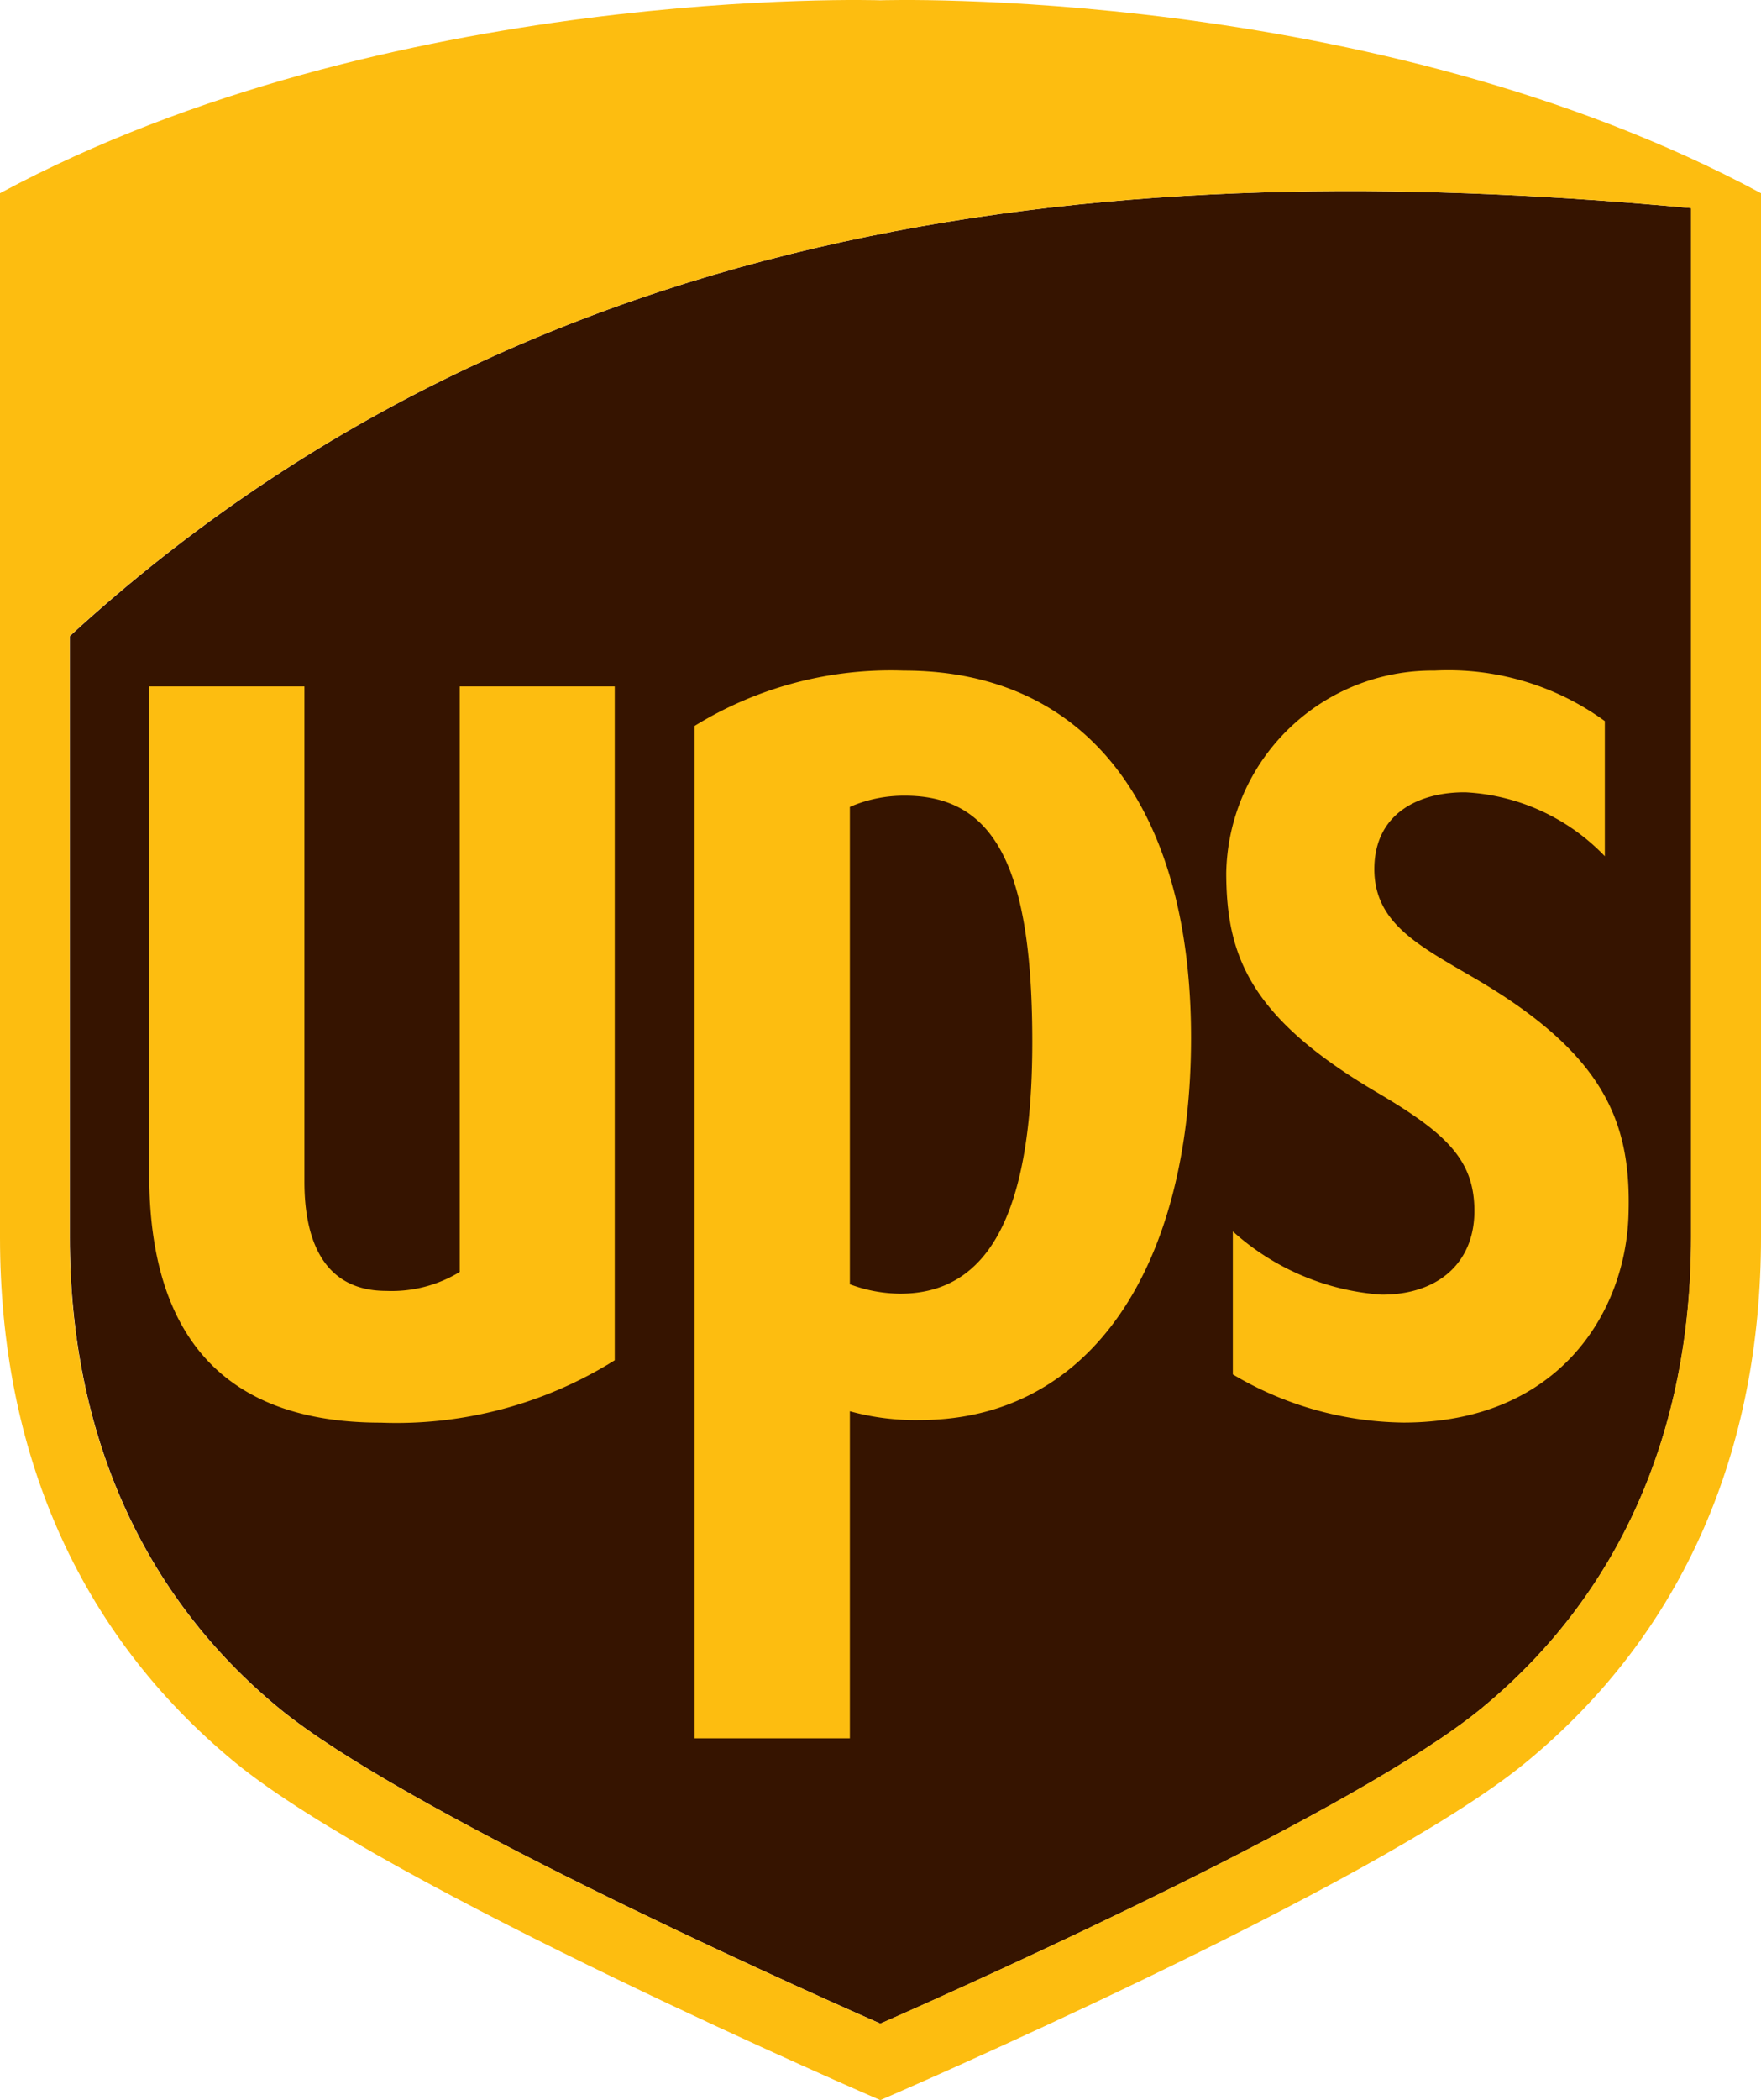
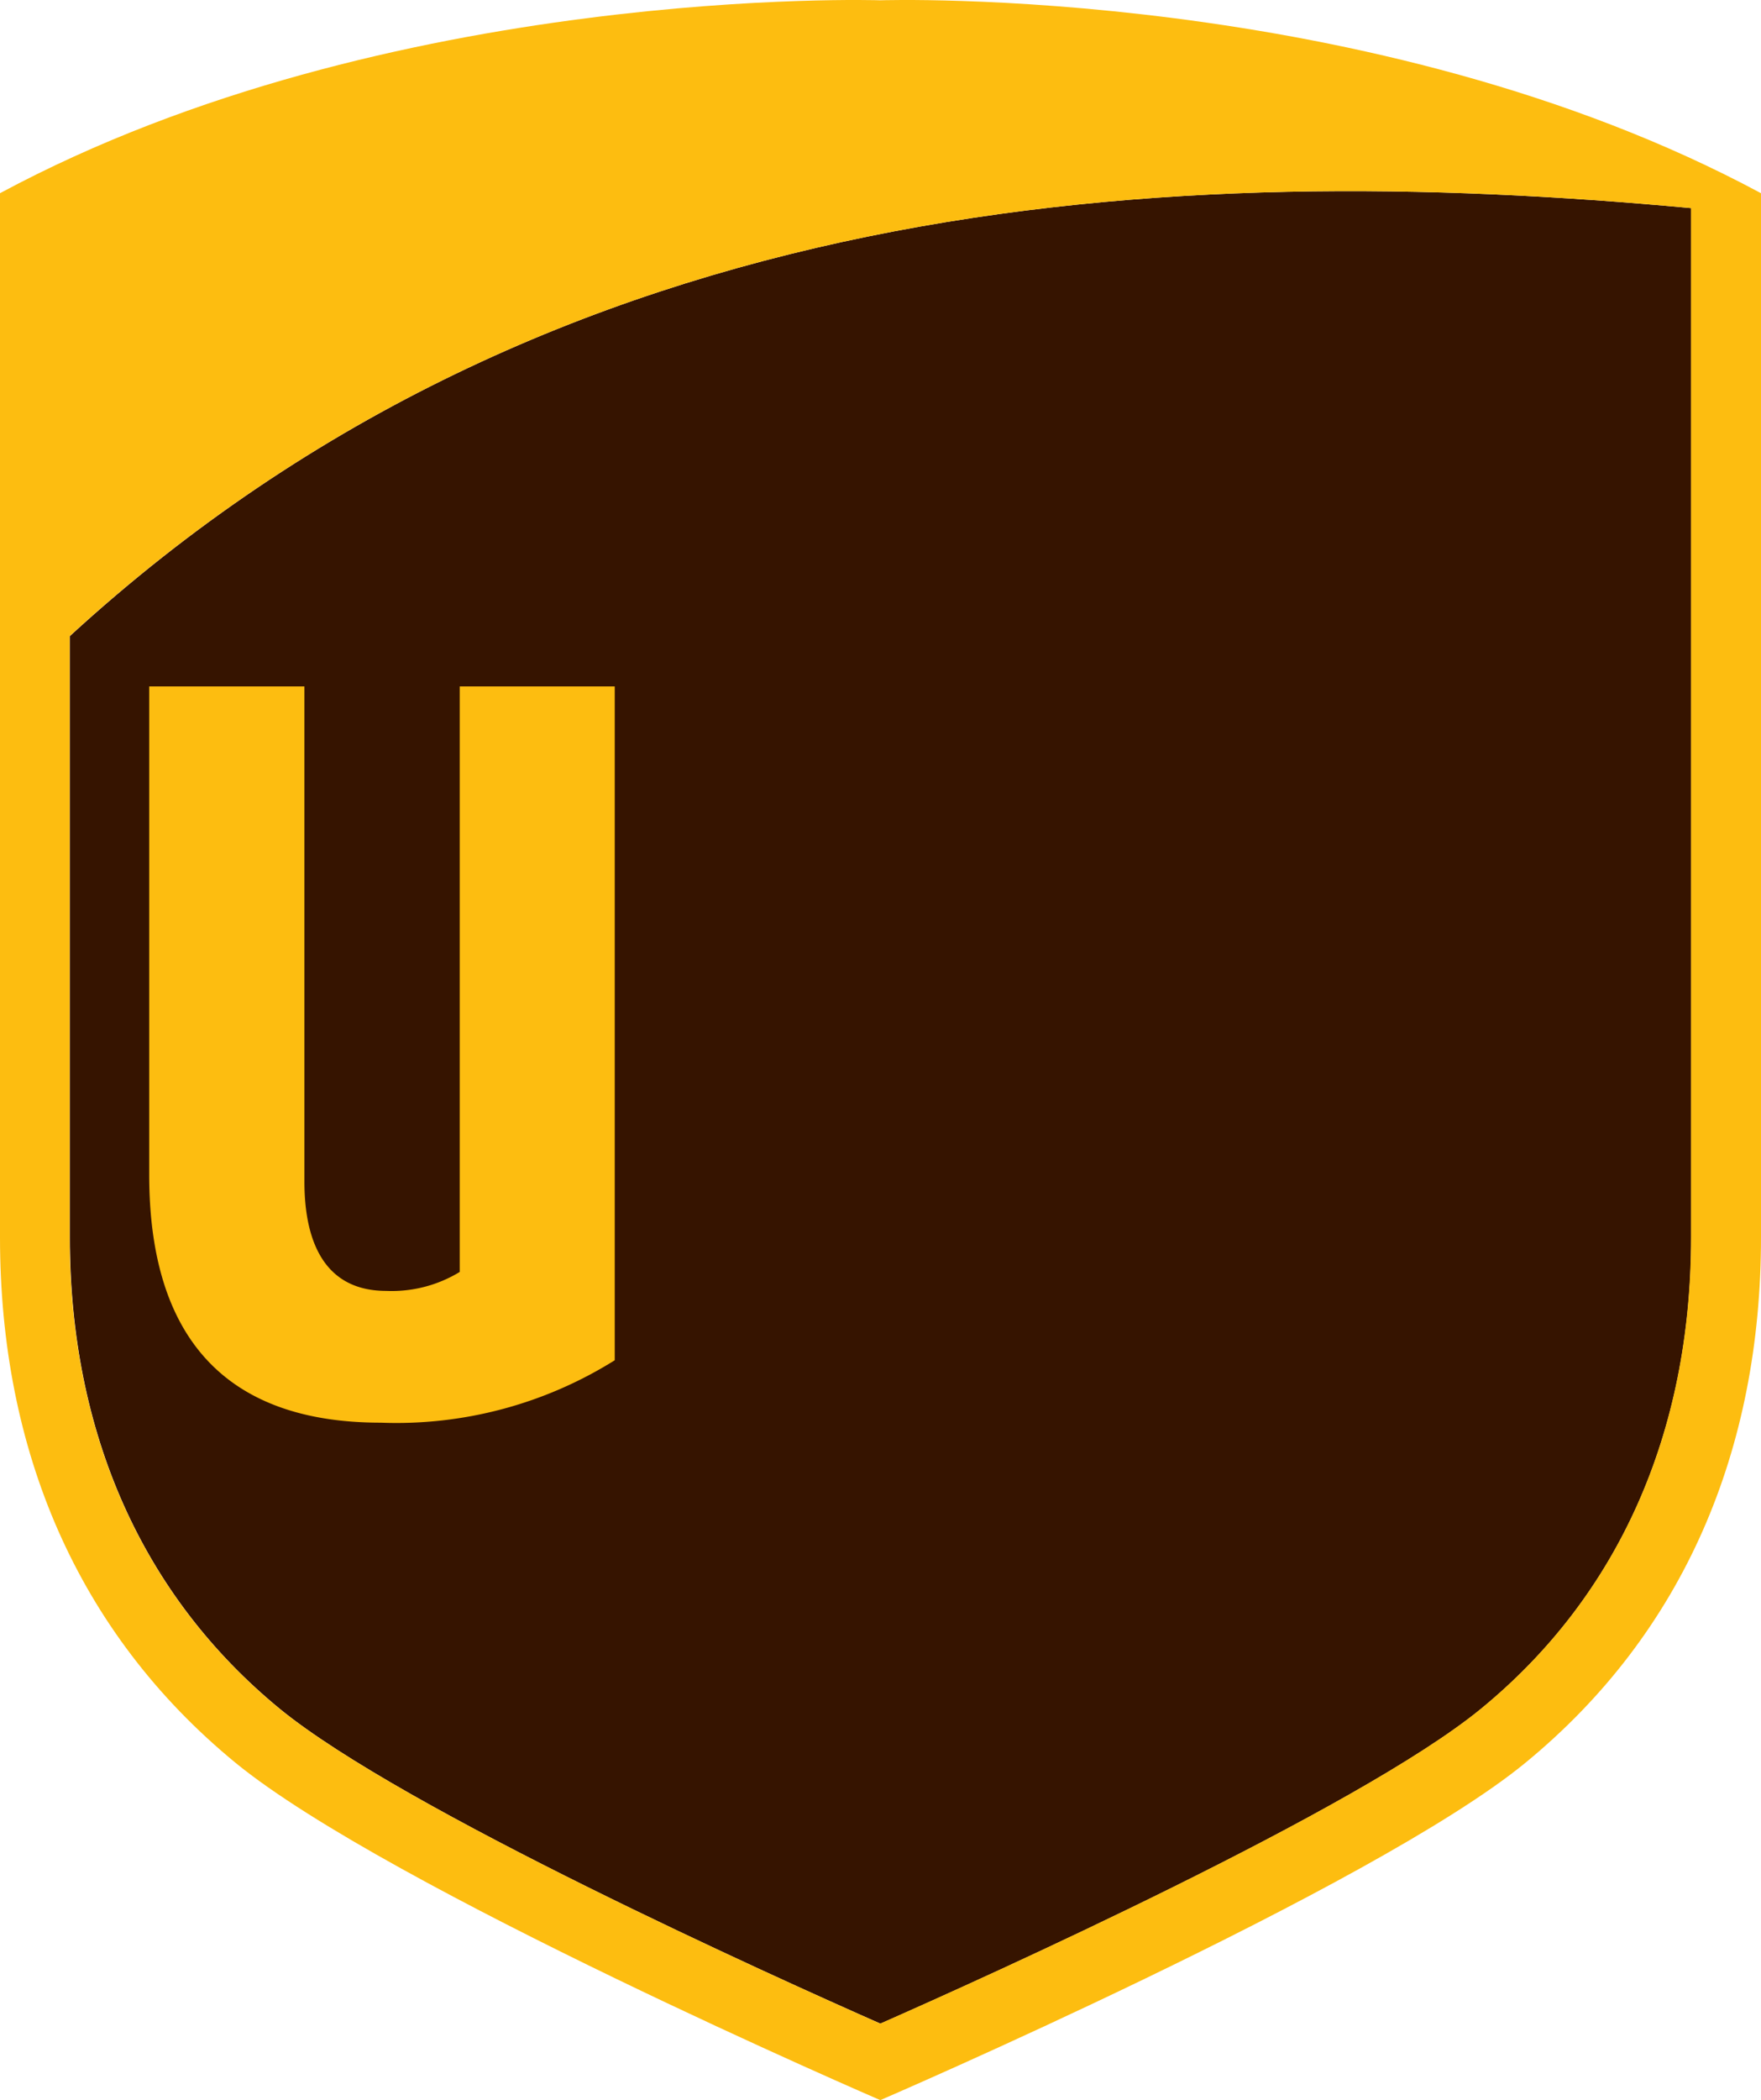
<svg xmlns="http://www.w3.org/2000/svg" viewBox="0 0 55.118 65.705">
  <defs>
    <style>.cls-1{fill:#361400;}.cls-2{fill:#fdbd10;}</style>
  </defs>
  <g id="Calque_2" data-name="Calque 2">
    <g id="Calque_1-2" data-name="Calque 1">
      <path class="cls-1" d="M2.187,38.711c0,6.124,2.275,11.225,6.57,14.751,3.859,3.16,15.546,8.415,18.8,9.85,3.256-1.435,14.943-6.69,18.8-9.85,4.3-3.526,6.576-8.627,6.576-14.751V6.511C36.66,5,17.418,5.928,2.187,19.9Z" />
      <path class="cls-2" d="M27.553.009S12.168-.5,0,6.045V38.711c0,6.629,2.4,12.36,7.375,16.443,4.764,3.9,20.178,10.551,20.178,10.551S42.978,59.059,47.74,55.154c4.978-4.083,7.378-9.814,7.378-16.443V6.045C42.945-.5,27.553.009,27.553.009Zm25.374,6.5v32.2c0,6.124-2.272,11.225-6.576,14.751-3.855,3.16-15.542,8.415-18.8,9.85-3.25-1.435-14.937-6.69-18.8-9.85-4.295-3.526-6.57-8.627-6.57-14.751V19.9C17.418,5.928,36.66,5,52.927,6.511Z" />
-       <path class="cls-2" d="M43.112,34.186c2.138,1.256,3,2.084,3.035,3.609.042,1.7-1.13,2.718-2.913,2.709a7.751,7.751,0,0,1-4.647-1.978V43a10.675,10.675,0,0,0,5.342,1.507c4.805,0,6.949-3.394,7.042-6.5.091-2.833-.694-4.979-4.754-7.365-1.815-1.063-3.246-1.763-3.2-3.534.046-1.725,1.482-2.333,2.857-2.32a6.512,6.512,0,0,1,4.356,2V22.56A8.339,8.339,0,0,0,44.9,20.979a6.452,6.452,0,0,0-6.52,6.337c.007,2.584.728,4.519,4.733,6.87" />
-       <path class="cls-2" d="M26.6,44.153a7.727,7.727,0,0,0,2.188.275c5.394,0,8.491-4.86,8.491-11.959s-3.19-11.49-8.99-11.49a11.718,11.718,0,0,0-6.548,1.731V54.385H26.6Zm0-18.908a4.252,4.252,0,0,1,1.722-.351c2.819,0,3.988,2.254,3.988,7.7,0,5.313-1.336,7.88-4.133,7.88a4.593,4.593,0,0,1-1.577-.294Z" />
      <path class="cls-2" d="M11.917,44.51a12.881,12.881,0,0,0,7.324-1.953V21.475H14.389V39.794a4.087,4.087,0,0,1-2.3.593c-2.226,0-2.561-2.043-2.561-3.419V21.475H4.67V36.751c0,5.15,2.439,7.759,7.247,7.759" />
    </g>
  </g>
</svg>